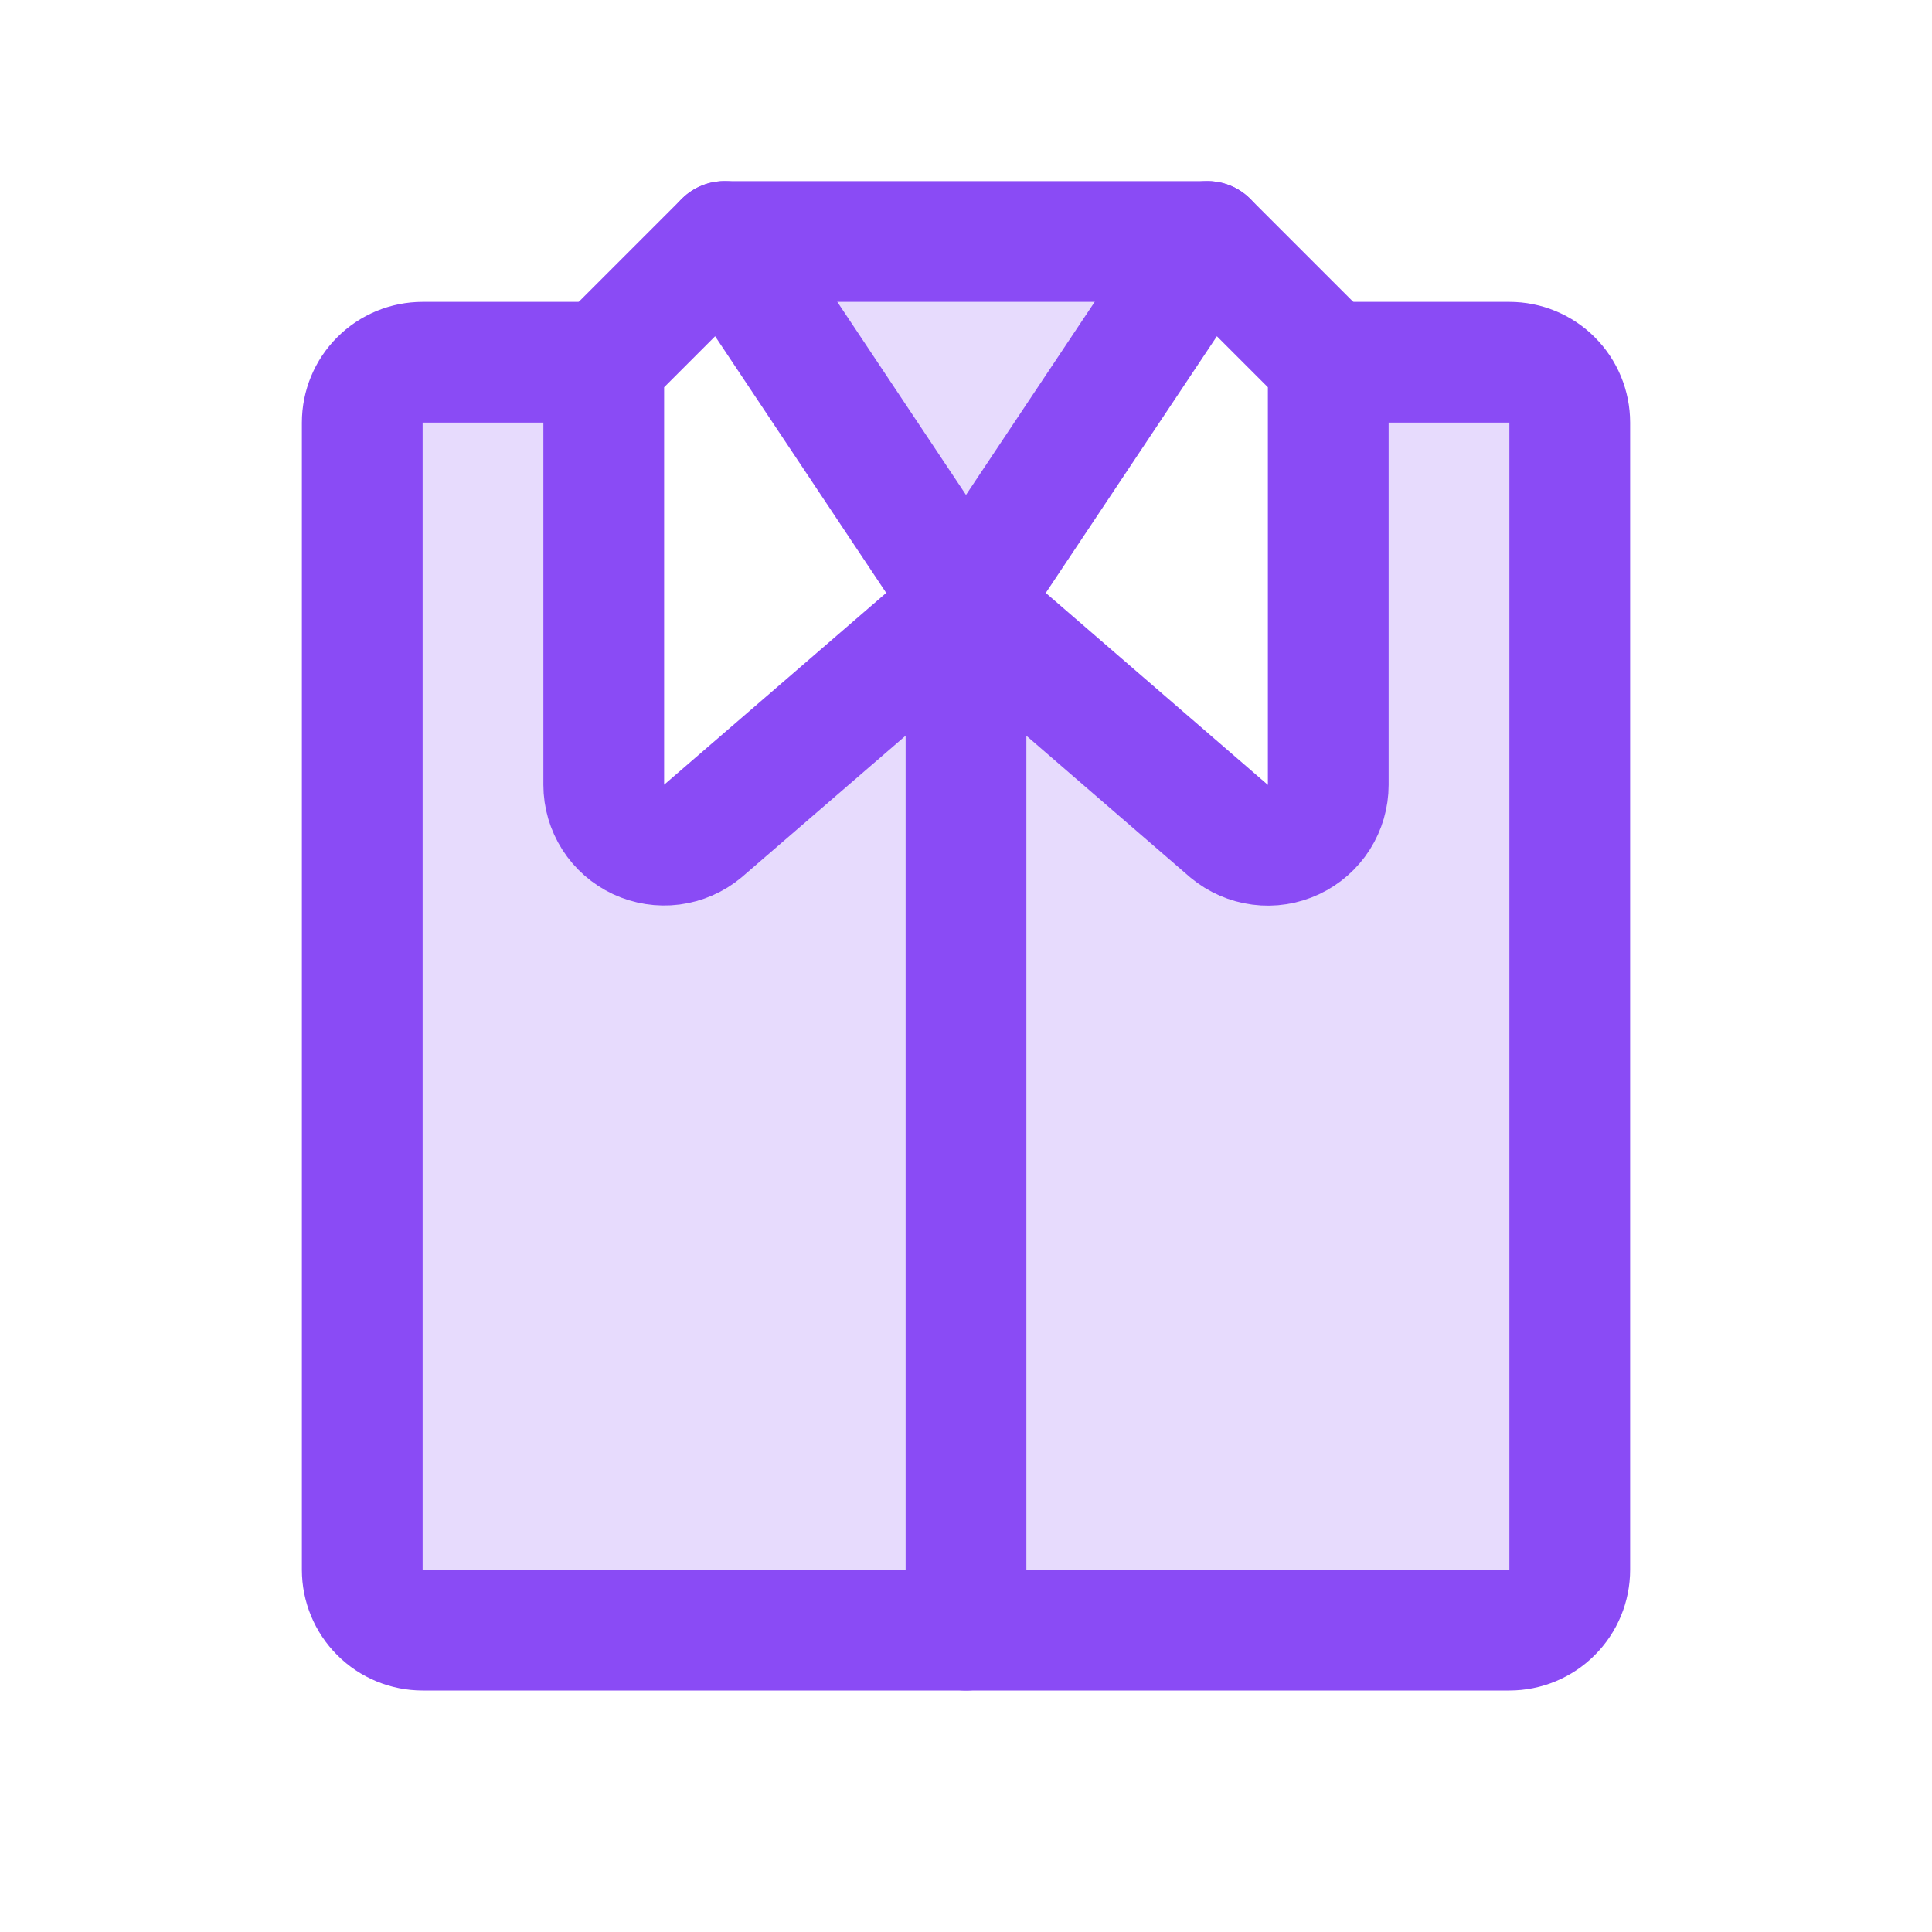
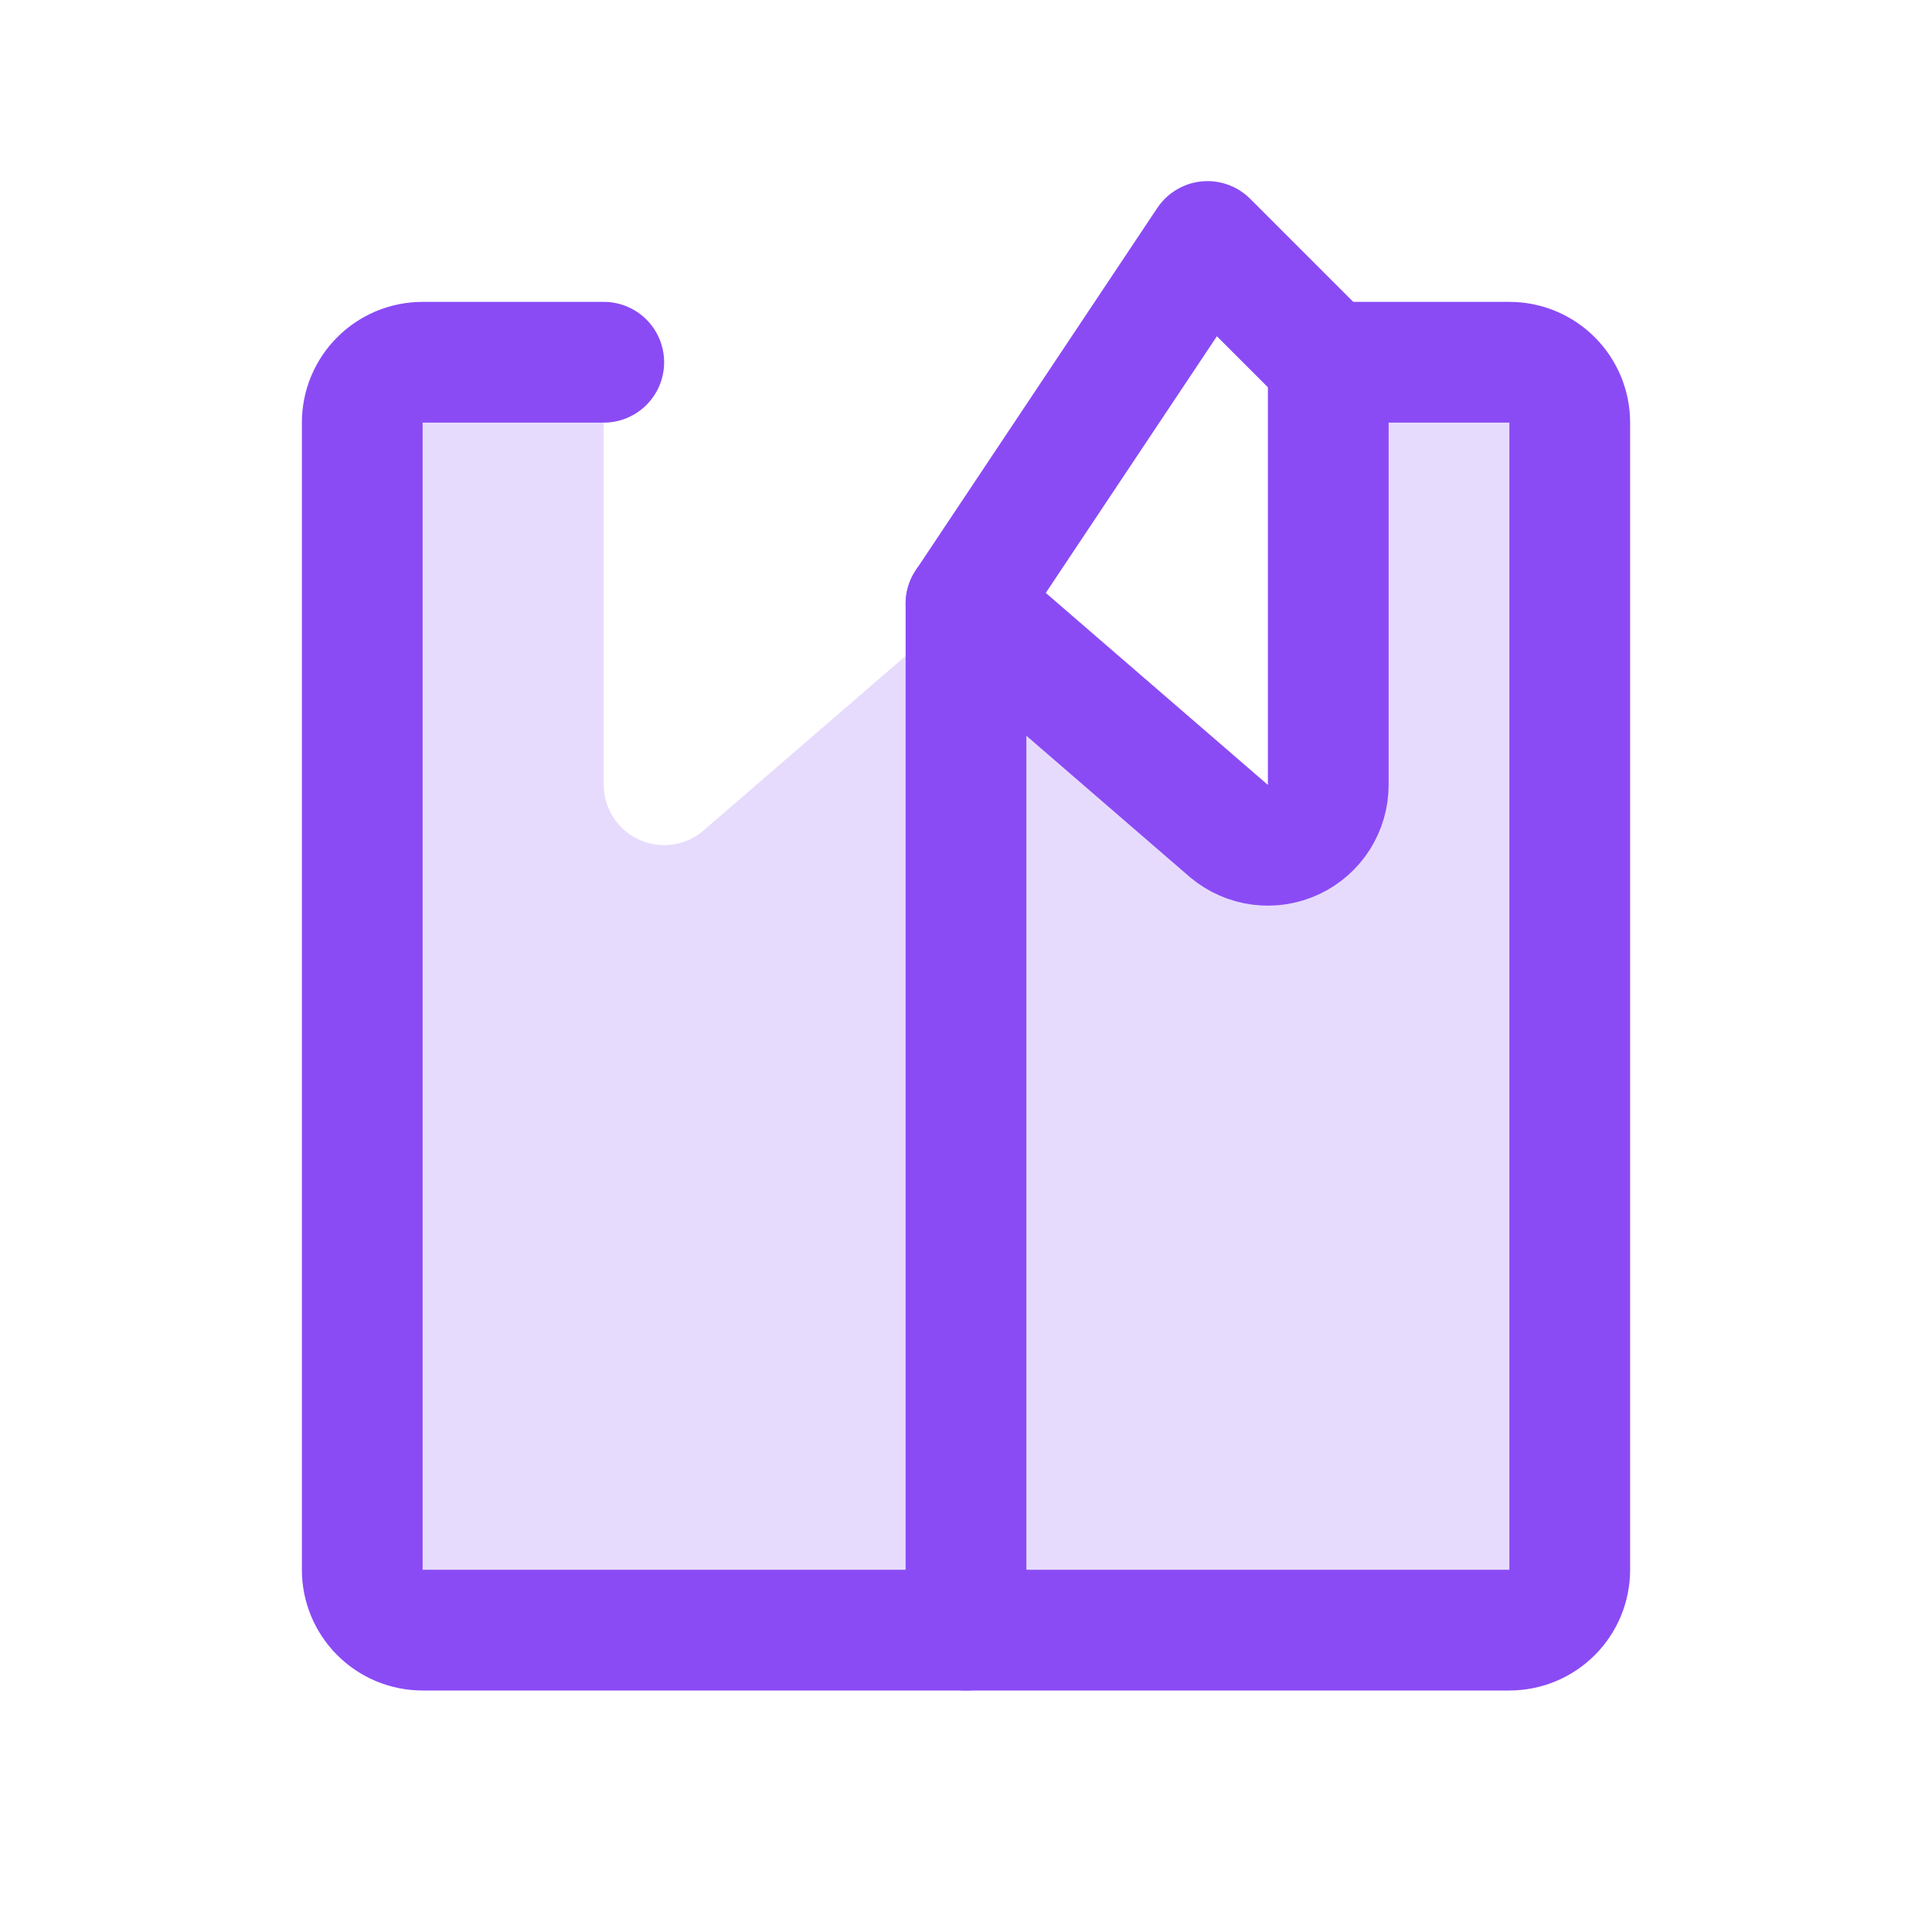
<svg xmlns="http://www.w3.org/2000/svg" width="32" height="32" viewBox="0 0 32 32" fill="none">
  <g clip-path="url(#clip0_33_617)">
    <path opacity="0.2" d="M25 6H22V13C22 13.19 21.946 13.376 21.844 13.537C21.742 13.697 21.596 13.825 21.424 13.906C21.252 13.986 21.061 14.017 20.872 13.992C20.684 13.968 20.506 13.89 20.36 13.769L16 10L11.64 13.766C11.494 13.888 11.317 13.965 11.128 13.99C10.94 14.014 10.749 13.984 10.577 13.904C10.405 13.823 10.259 13.696 10.157 13.536C10.055 13.376 10 13.19 10 13V6H7C6.735 6 6.48 6.105 6.293 6.293C6.105 6.48 6 6.735 6 7V26C6 26.265 6.105 26.52 6.293 26.707C6.48 26.895 6.735 27 7 27H25C25.265 27 25.52 26.895 25.707 26.707C25.895 26.52 26 26.265 26 26V7C26 6.735 25.895 6.48 25.707 6.293C25.52 6.105 25.265 6 25 6Z" fill="#8A4BF5" />
-     <path opacity="0.2" d="M12 4H20L16 10L12 4Z" fill="#8A4BF5" />
    <path d="M16 10L20 4L22 6V13C22 13.19 21.946 13.376 21.844 13.537C21.742 13.697 21.596 13.825 21.424 13.906C21.252 13.986 21.061 14.017 20.872 13.992C20.684 13.968 20.506 13.89 20.36 13.769L16 10Z" stroke="#8A4BF5" stroke-width="2" stroke-linecap="round" stroke-linejoin="round" />
-     <path d="M11.64 13.766C11.494 13.888 11.317 13.965 11.128 13.99C10.94 14.014 10.749 13.984 10.577 13.904C10.405 13.823 10.259 13.696 10.157 13.536C10.055 13.376 10 13.19 10 13V6L12 4L16 10L11.64 13.766Z" stroke="#8A4BF5" stroke-width="2" stroke-linecap="round" stroke-linejoin="round" />
    <path d="M16 10V27" stroke="#8A4BF5" stroke-width="2" stroke-linecap="round" stroke-linejoin="round" />
    <path d="M22 6H25C25.265 6 25.52 6.105 25.707 6.293C25.895 6.48 26 6.735 26 7V26C26 26.265 25.895 26.52 25.707 26.707C25.52 26.895 25.265 27 25 27H7C6.735 27 6.48 26.895 6.293 26.707C6.105 26.52 6 26.265 6 26V7C6 6.735 6.105 6.48 6.293 6.293C6.48 6.105 6.735 6 7 6H10" stroke="#8A4BF5" stroke-width="2" stroke-linecap="round" stroke-linejoin="round" />
-     <path d="M12 4H20" stroke="#8A4BF5" stroke-width="2" stroke-linecap="round" stroke-linejoin="round" />
  </g>
  <defs>
    <clipPath id="clip0_33_617">
      <rect width="32" height="32" fill="white" />
    </clipPath>
  </defs>
</svg>